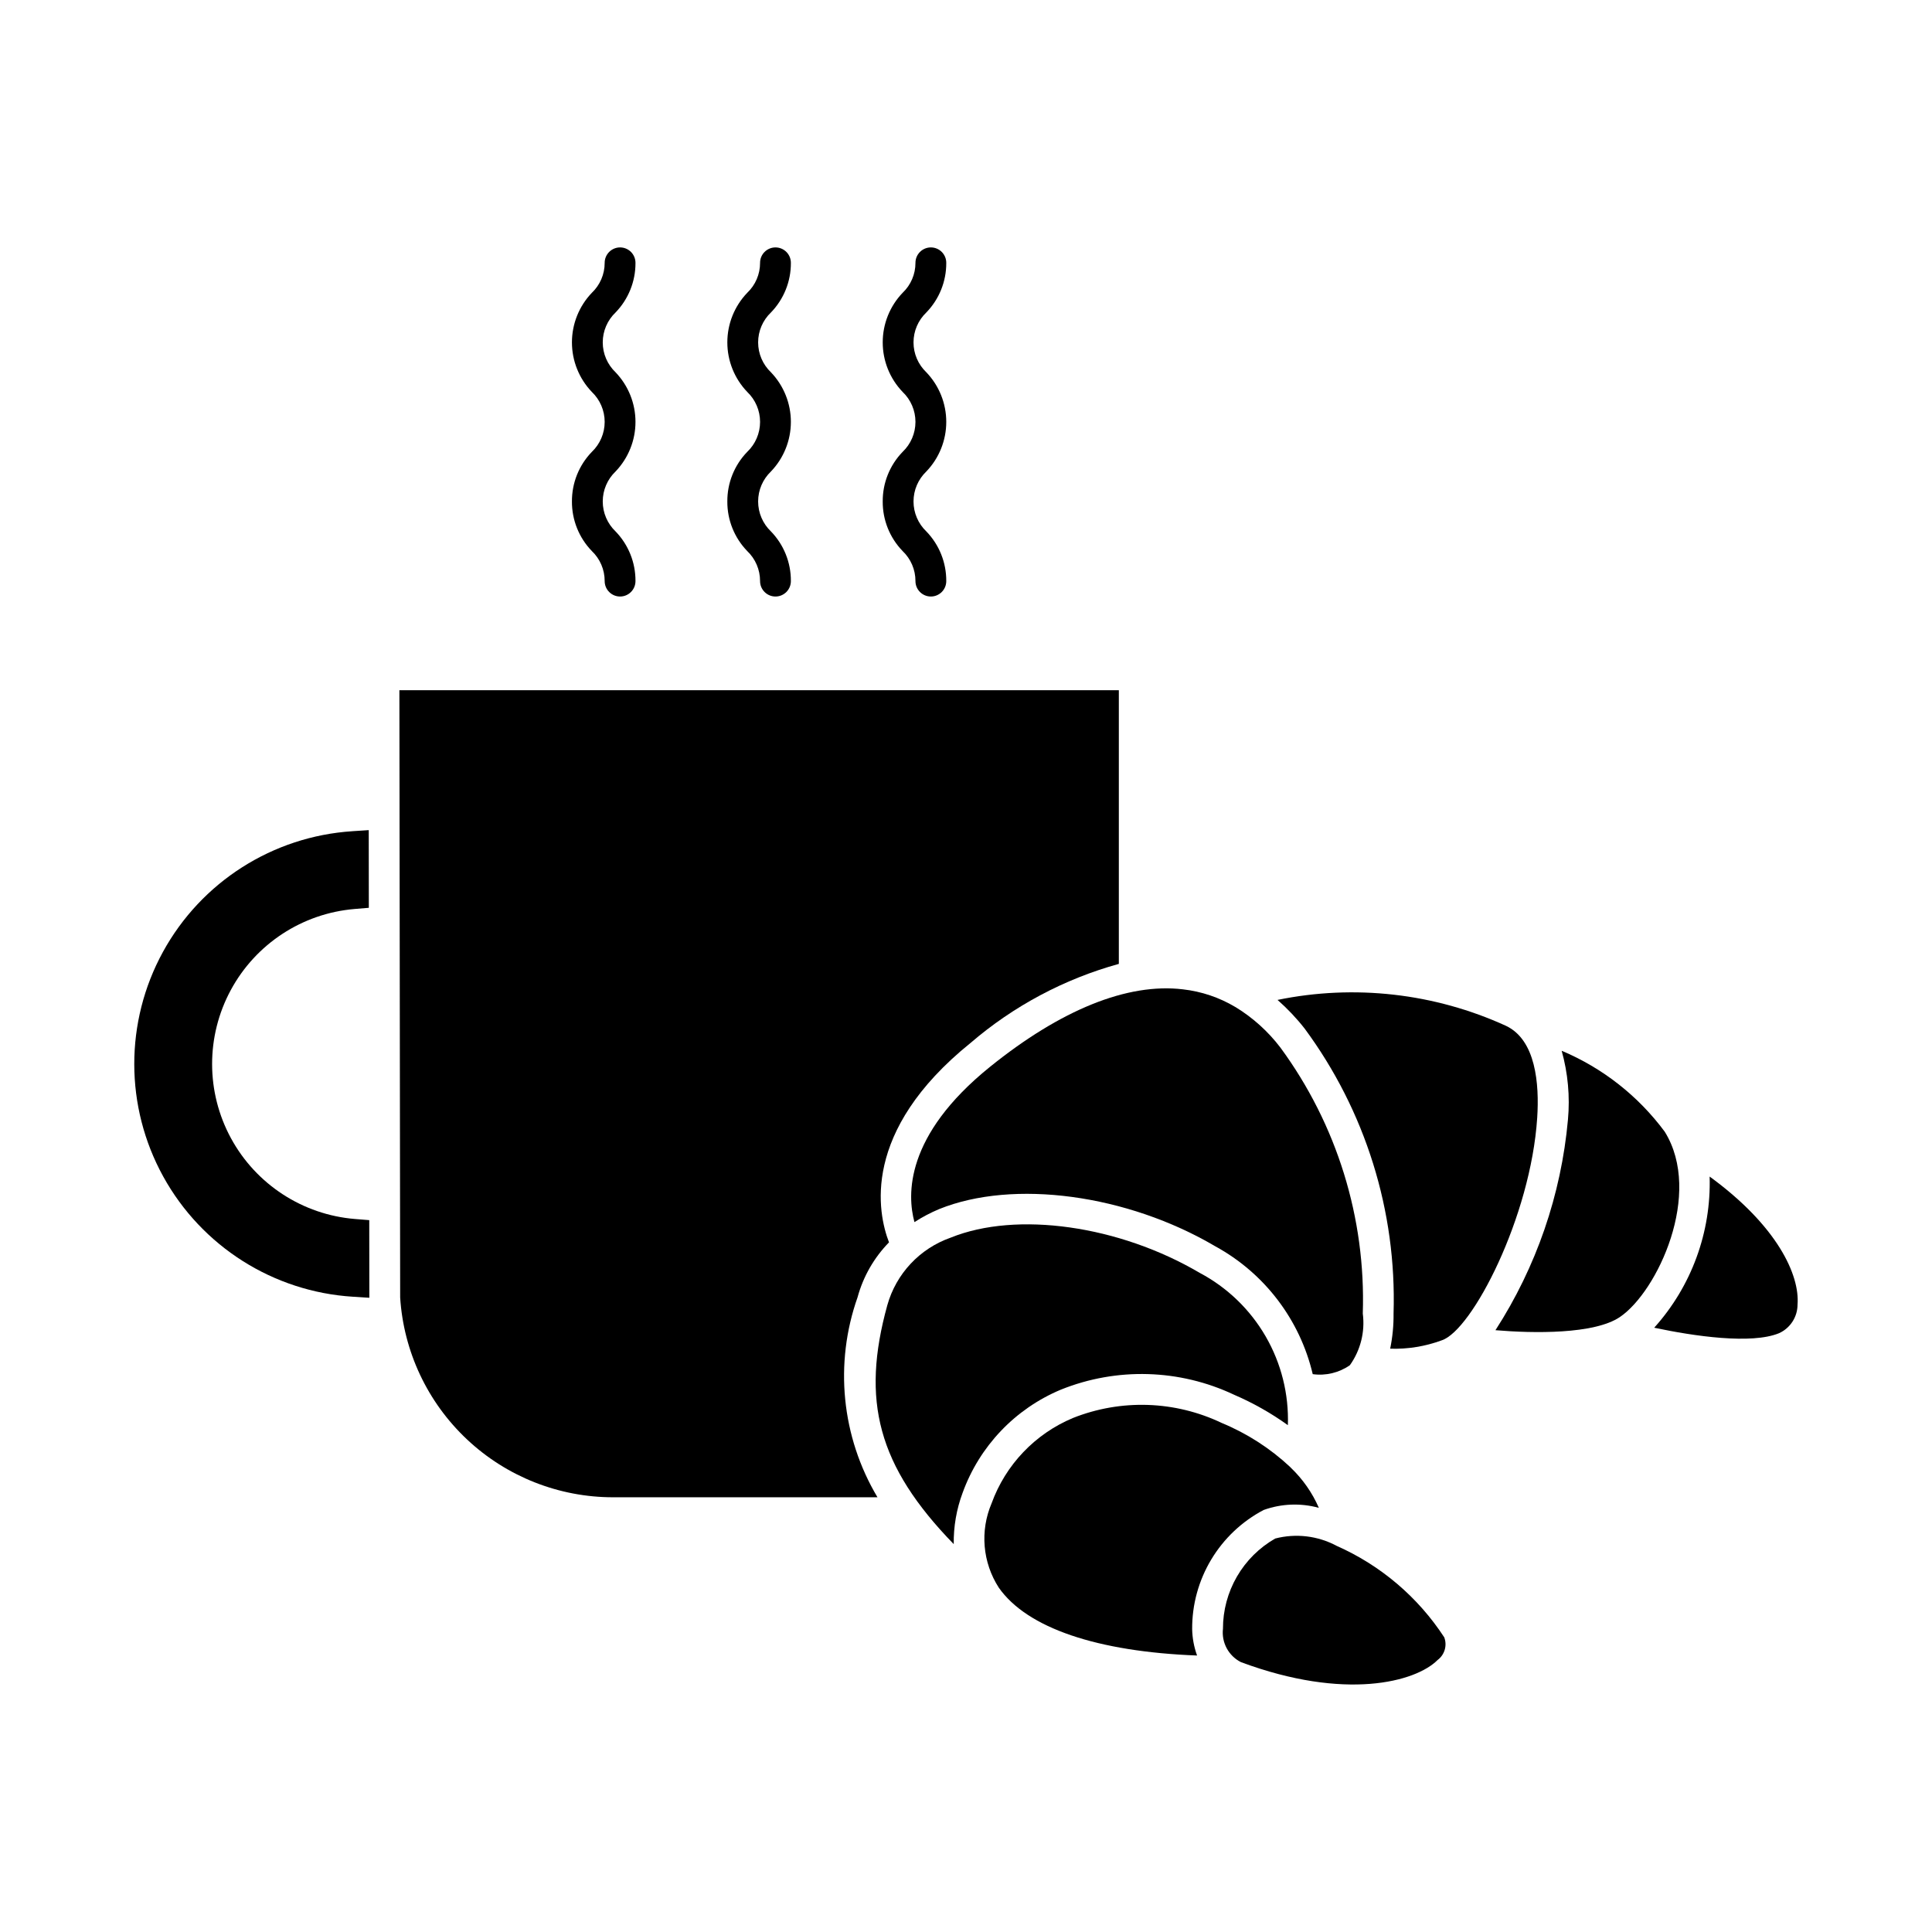
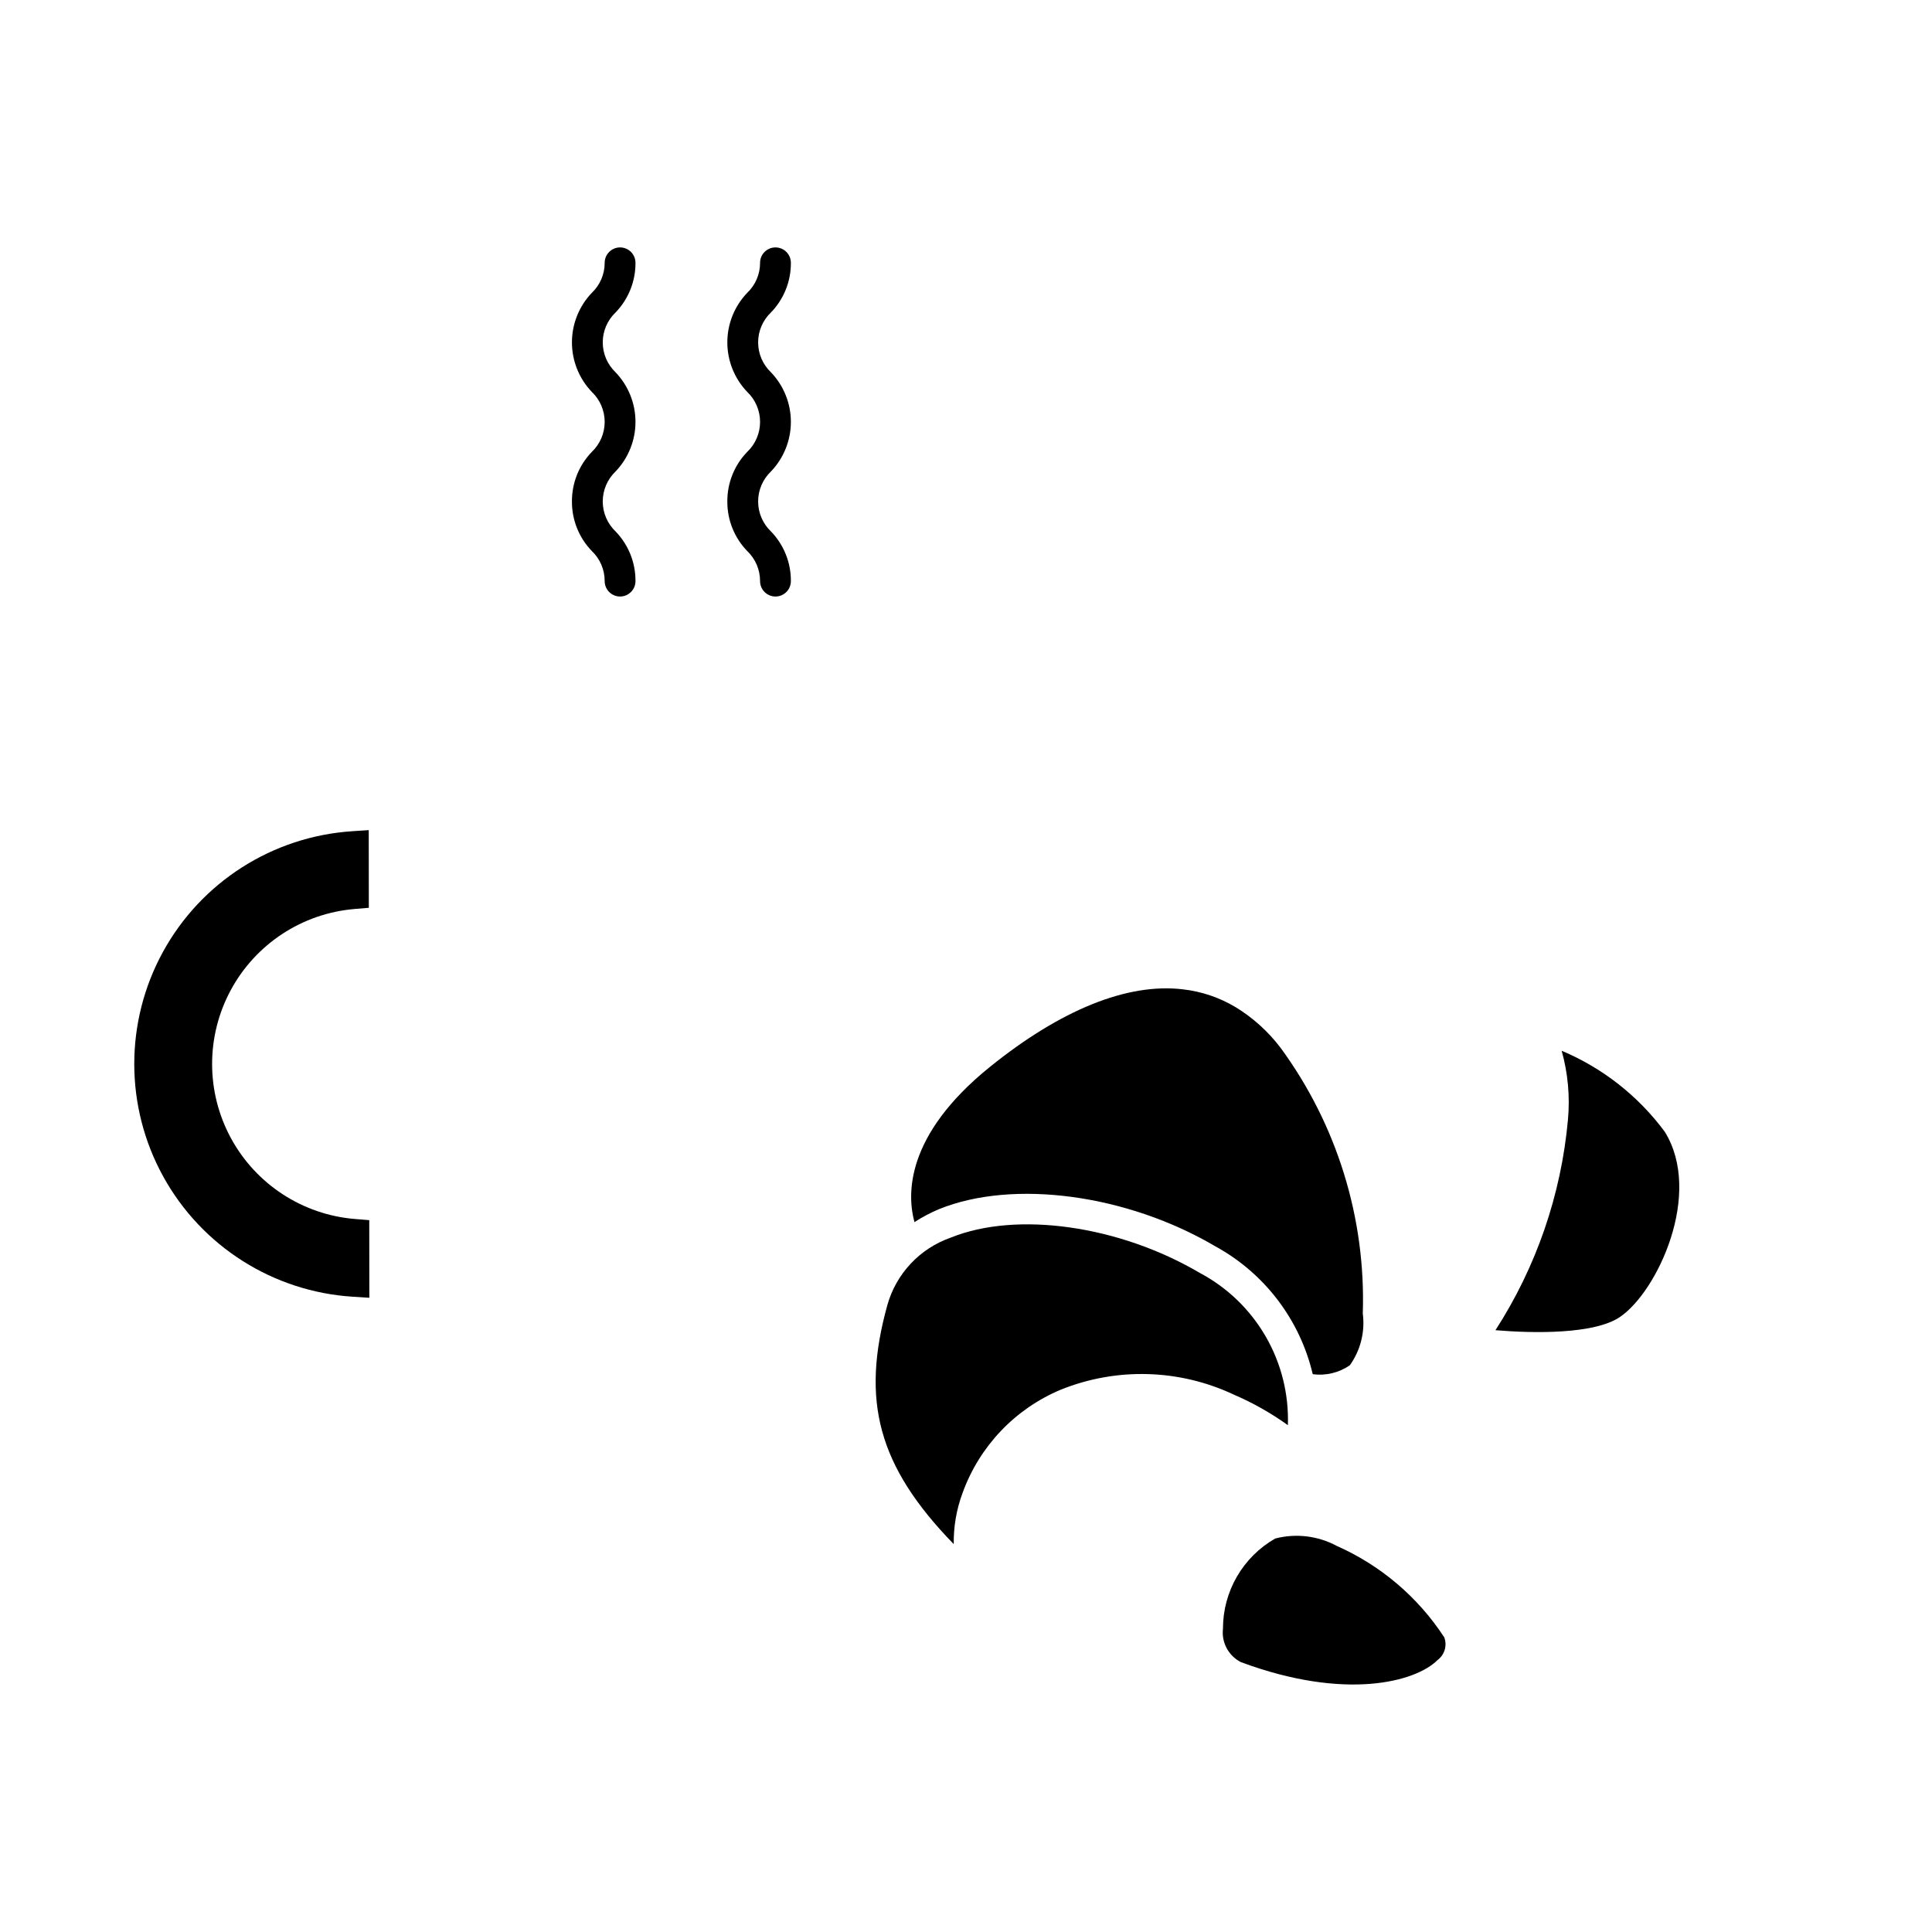
<svg xmlns="http://www.w3.org/2000/svg" fill="#000000" width="800px" height="800px" version="1.1" viewBox="144 144 512 512">
  <g>
    <path d="m238.11 467.05c-13.879-1.121-26.254-9.176-32.902-21.41-6.644-12.234-6.664-27-0.051-39.254s18.965-20.34 32.84-21.496l3.746-0.312-0.023-20.586-4.344 0.285v0.004c-21.102 1.375-40.035 13.441-50.195 31.988-10.156 18.547-10.129 41 0.078 59.523 10.207 18.52 29.172 30.539 50.277 31.855l4.344 0.277-0.023-20.574z" />
-     <path d="m371.28 487.73c1.496-5.461 4.359-10.445 8.316-14.492-2.996-7.781-7.473-29.379 21.598-52.84 11.398-9.797 24.824-16.953 39.309-20.957v-72.523h-190.66l0.203 160.92v-0.004c0.91 14.352 7.258 27.816 17.746 37.656 10.484 9.84 24.328 15.312 38.711 15.305h70.043-0.004c-9.562-16.023-11.492-35.473-5.258-53.062z" />
    <path d="m425.12 512.28c14.824-5.973 31.465-5.488 45.918 1.34 5.031 2.164 9.812 4.867 14.262 8.066 0.277-8.242-1.762-16.398-5.894-23.535-4.133-7.137-10.184-12.965-17.473-16.828-21.355-12.57-48.484-16.422-65.988-9.336-8.191 2.867-14.465 9.559-16.801 17.914-6.977 25.258-2.559 42.566 17.605 63.309-0.066-4.637 0.73-9.242 2.348-13.586 4.469-12.352 13.906-22.27 26.023-27.344z" />
    <path d="m386.34 467.87c2.078-1.344 4.269-2.496 6.551-3.453 19.703-7.957 49.797-3.906 73.195 9.879h0.004c13.012 7.117 22.391 19.43 25.797 33.867 3.461 0.477 6.977-0.367 9.84-2.367 2.832-3.965 4.055-8.852 3.426-13.684 0.832-25.281-6.856-50.109-21.832-70.496-3.269-4.289-7.305-7.93-11.91-10.738l-0.059-0.027c-4.238-2.523-8.965-4.117-13.871-4.668-14.699-1.762-32.398 5.43-51.156 20.566-22.555 18.211-21.938 33.961-19.984 41.121z" />
    <path d="m585.17 443.91c-7.016-9.469-16.449-16.879-27.312-21.449 1.664 5.941 2.227 12.141 1.664 18.285-1.797 19.871-8.391 39.008-19.211 55.77 10.008 0.848 26.188 1.121 32.988-3.496 9.949-6.754 22.062-32.719 11.871-49.109z" />
-     <path d="m597.07 455.8c0.438 14.742-4.82 29.09-14.688 40.059 10.539 2.242 25.766 4.457 33.074 1.457 2.988-1.348 4.91-4.32 4.91-7.598 0.617-7.816-5.356-20.844-23.297-33.918z" />
-     <path d="m478.88 544.16c4.703-1.691 9.812-1.891 14.633-0.566-1.75-4.004-4.273-7.621-7.434-10.637-0.082-0.062-0.129-0.152-0.207-0.219-5.289-4.938-11.422-8.879-18.105-11.641-12.383-5.91-26.672-6.387-39.426-1.316-10.031 4.195-17.852 12.395-21.559 22.617-3.117 7.309-2.398 15.684 1.914 22.355 7.519 10.711 26.098 16.965 52.543 17.977-0.812-2.238-1.254-4.594-1.305-6.977-0.039-6.496 1.707-12.879 5.047-18.449 3.34-5.574 8.148-10.121 13.898-13.145z" />
-     <path d="m543.09 415.85c-18.938-8.645-40.137-11.051-60.531-6.863 2.621 2.305 5.027 4.844 7.18 7.59 16.105 21.801 24.406 48.383 23.57 75.473 0.035 3.144-0.262 6.285-0.898 9.367 4.648 0.152 9.277-0.598 13.641-2.207 8.066-2.598 23.625-32.734 25.324-58.992 0.586-9.051-0.375-20.633-8.285-24.367z" />
    <path d="m498.23 553.67c-4.992-2.672-10.805-3.367-16.285-1.945-4.215 2.406-7.715 5.887-10.148 10.086-2.43 4.199-3.707 8.969-3.699 13.82-0.422 3.66 1.48 7.191 4.766 8.852 27.594 10.262 46.285 5.277 52.113-0.566 1.859-1.387 2.582-3.832 1.766-6.004-6.957-10.668-16.863-19.09-28.512-24.242z" />
    <path d="m336.75 276.89c-0.031 4.902 1.859 9.617 5.269 13.141 2.176 2.07 3.406 4.941 3.406 7.945-0.008 1.09 0.422 2.133 1.188 2.902 0.766 0.773 1.809 1.207 2.894 1.207 1.086 0 2.129-0.434 2.894-1.207 0.766-0.77 1.195-1.812 1.188-2.902 0.027-4.894-1.863-9.609-5.269-13.129-2.176-2.074-3.41-4.949-3.41-7.957 0-3.004 1.234-5.883 3.41-7.957 3.383-3.531 5.269-8.238 5.269-13.129s-1.887-9.594-5.269-13.129c-2.176-2.07-3.41-4.938-3.41-7.941 0-3 1.234-5.871 3.41-7.941 3.402-3.516 5.297-8.227 5.269-13.121 0.008-1.086-0.422-2.133-1.188-2.902s-1.809-1.203-2.894-1.203c-1.086 0-2.129 0.434-2.894 1.203-0.766 0.77-1.195 1.816-1.188 2.902 0.004 2.996-1.227 5.863-3.402 7.926-3.387 3.531-5.273 8.234-5.273 13.129-0.004 4.891 1.887 9.598 5.269 13.129 2.176 2.074 3.406 4.945 3.406 7.949 0 3.004-1.23 5.879-3.406 7.949-3.41 3.519-5.301 8.238-5.269 13.137z" />
-     <path d="m377.93 276.89c-0.031 4.902 1.859 9.617 5.269 13.141 2.176 2.07 3.41 4.941 3.406 7.945-0.008 1.09 0.422 2.133 1.188 2.902 0.766 0.773 1.809 1.207 2.894 1.207s2.129-0.434 2.894-1.207c0.766-0.77 1.195-1.812 1.188-2.902 0.027-4.894-1.863-9.609-5.269-13.129-2.176-2.074-3.41-4.949-3.41-7.957 0-3.004 1.234-5.883 3.41-7.957 3.383-3.531 5.269-8.238 5.269-13.129s-1.887-9.594-5.269-13.129c-2.176-2.07-3.41-4.938-3.41-7.941 0-3 1.234-5.871 3.41-7.941 3.402-3.516 5.297-8.227 5.269-13.121 0.008-1.086-0.422-2.133-1.188-2.902s-1.809-1.203-2.894-1.203-2.129 0.434-2.894 1.203-1.195 1.816-1.188 2.902c0.004 2.996-1.227 5.863-3.402 7.926-3.387 3.531-5.273 8.234-5.273 13.129-0.004 4.891 1.887 9.598 5.269 13.129 2.176 2.074 3.406 4.945 3.406 7.949 0 3.004-1.23 5.879-3.406 7.949-3.41 3.519-5.301 8.238-5.269 13.137z" />
    <path d="m295.57 276.89c-0.027 4.902 1.863 9.617 5.273 13.141 2.176 2.07 3.406 4.941 3.402 7.945-0.008 1.09 0.422 2.133 1.188 2.902 0.766 0.773 1.809 1.207 2.894 1.207 1.086 0 2.129-0.434 2.894-1.207 0.766-0.77 1.191-1.812 1.188-2.902 0.027-4.894-1.863-9.609-5.266-13.129-2.176-2.074-3.41-4.949-3.41-7.957 0-3.004 1.234-5.883 3.41-7.957 3.379-3.535 5.266-8.238 5.266-13.129s-1.887-9.594-5.266-13.129c-2.176-2.07-3.41-4.938-3.41-7.941 0-3 1.234-5.871 3.41-7.941 3.398-3.516 5.289-8.227 5.266-13.121 0.004-1.086-0.422-2.133-1.188-2.902-0.766-0.77-1.809-1.203-2.894-1.203-1.086 0-2.129 0.434-2.894 1.203s-1.195 1.816-1.188 2.902c0.004 2.996-1.227 5.863-3.402 7.926-3.383 3.535-5.269 8.238-5.273 13.129 0 4.891 1.887 9.594 5.266 13.129 2.176 2.074 3.41 4.945 3.41 7.949 0 3.004-1.23 5.875-3.402 7.949-3.41 3.519-5.301 8.238-5.273 13.137z" />
  </g>
</svg>